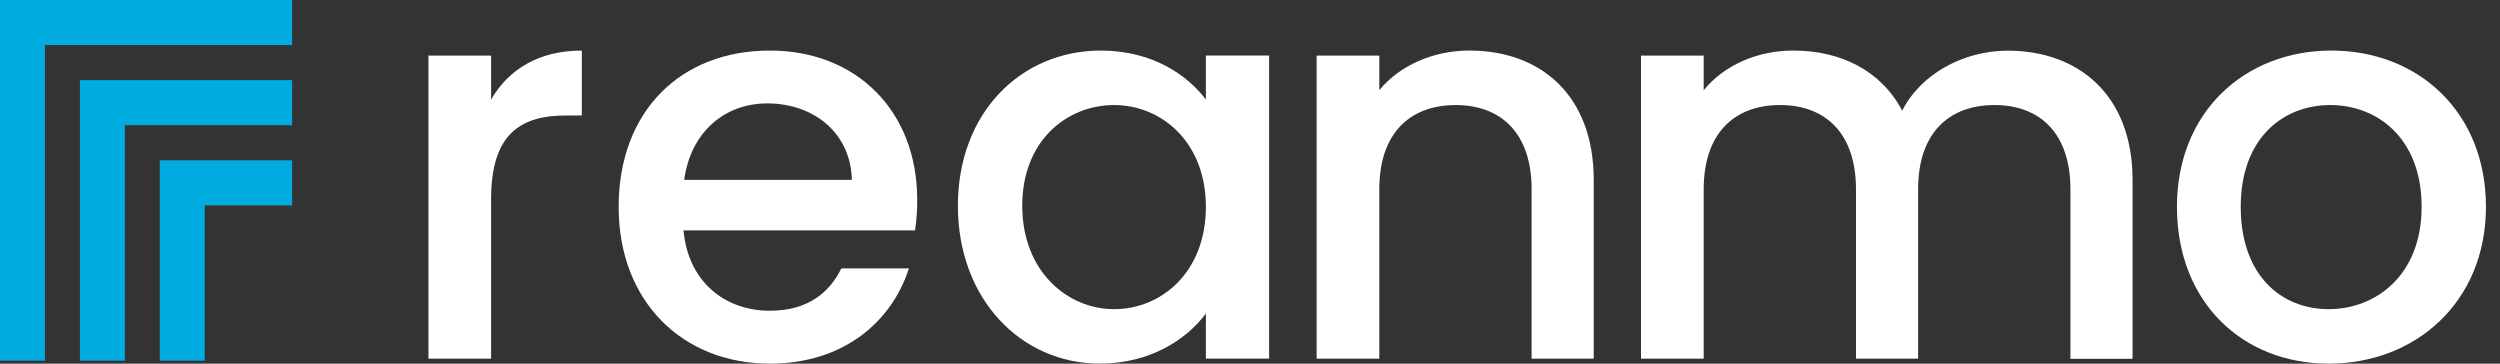
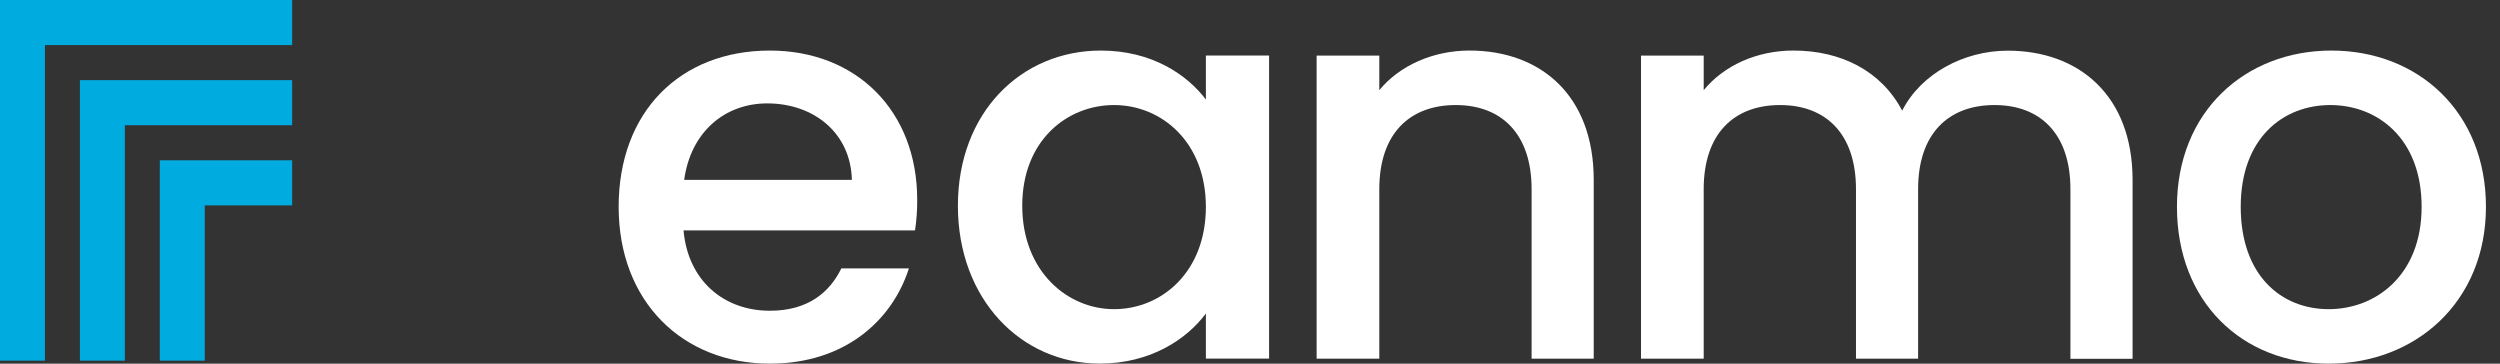
<svg xmlns="http://www.w3.org/2000/svg" fill="none" height="24" viewBox="0 0 165 24" width="165">
  <rect x="0" y="0" width="165" height="24" fill="#333333" stroke="none" />
-   <path d="M0 23.803V0H19.282V2.975H2.966V23.803H0Z" fill="#00ACDF" />
+   <path d="M0 23.803V0H19.282V2.975H2.966V23.803Z" fill="#00ACDF" />
  <path d="M5.274 23.803V5.29H19.282V8.265H8.24V23.803H5.274Z" fill="#00ACDF" />
  <path d="M10.547 23.803V10.579H19.282V13.555H13.514V23.803H10.547Z" fill="#00ACDF" />
-   <path d="M32.413 23.673H28.277V3.671H32.413V6.569C33.567 4.572 35.571 3.337 38.4 3.337V7.622H37.349C34.3 7.622 32.413 8.893 32.413 13.141V23.673Z" fill="white" />
  <path d="M50.812 24C45.078 24 40.831 19.934 40.831 13.65C40.831 7.367 44.897 3.337 50.812 3.337C56.509 3.337 60.535 7.305 60.535 13.178C60.541 13.857 60.493 14.536 60.391 15.208H45.114C45.404 18.514 47.763 20.509 50.812 20.509C53.351 20.509 54.767 19.274 55.528 17.714H59.988C58.867 21.203 55.711 24 50.812 24ZM45.156 11.872H56.224C56.151 8.784 53.719 6.824 50.635 6.824C47.835 6.824 45.586 8.711 45.156 11.872Z" fill="white" />
  <path d="M72.656 3.337C76.031 3.337 78.355 4.936 79.588 6.569V3.665H83.76V23.666H79.588V20.691C78.319 22.397 75.922 23.997 72.583 23.997C67.395 23.997 63.221 19.748 63.221 13.583C63.221 7.417 67.404 3.337 72.656 3.337ZM73.528 6.933C70.443 6.933 67.468 9.257 67.468 13.578C67.468 17.899 70.443 20.405 73.528 20.405C76.649 20.405 79.588 17.971 79.588 13.65C79.588 9.366 76.649 6.933 73.528 6.933Z" fill="white" />
  <path d="M101.086 12.488C101.086 8.82 99.09 6.933 96.079 6.933C93.03 6.933 91.034 8.82 91.034 12.488V23.673H86.898V3.671H91.034V5.951C92.378 4.316 94.591 3.336 96.985 3.336C101.667 3.336 105.186 6.276 105.186 11.87V23.671H101.086V12.488Z" fill="white" />
  <path d="M136.648 12.488C136.648 8.82 134.652 6.933 131.64 6.933C128.591 6.933 126.595 8.82 126.595 12.488V23.673H122.495V12.488C122.495 8.82 120.499 6.933 117.487 6.933C114.44 6.933 112.444 8.82 112.444 12.488V23.673H108.306V3.671H112.444V5.951C113.785 4.316 115.962 3.336 118.359 3.336C121.514 3.336 124.164 4.68 125.544 7.303C126.777 4.87 129.608 3.344 132.51 3.344C137.192 3.344 140.75 6.285 140.75 11.878V23.679H136.648V12.488Z" fill="white" />
  <path d="M153.694 24C147.996 24 143.679 19.934 143.679 13.65C143.679 7.367 148.178 3.337 153.875 3.337C159.572 3.337 164.073 7.369 164.073 13.65C164.073 19.932 159.427 24 153.694 24ZM153.694 20.405C156.779 20.405 159.827 18.19 159.827 13.65C159.827 9.111 156.891 6.933 153.802 6.933C150.683 6.933 147.888 9.111 147.888 13.65C147.888 18.19 150.574 20.405 153.694 20.405Z" fill="white" />
</svg>